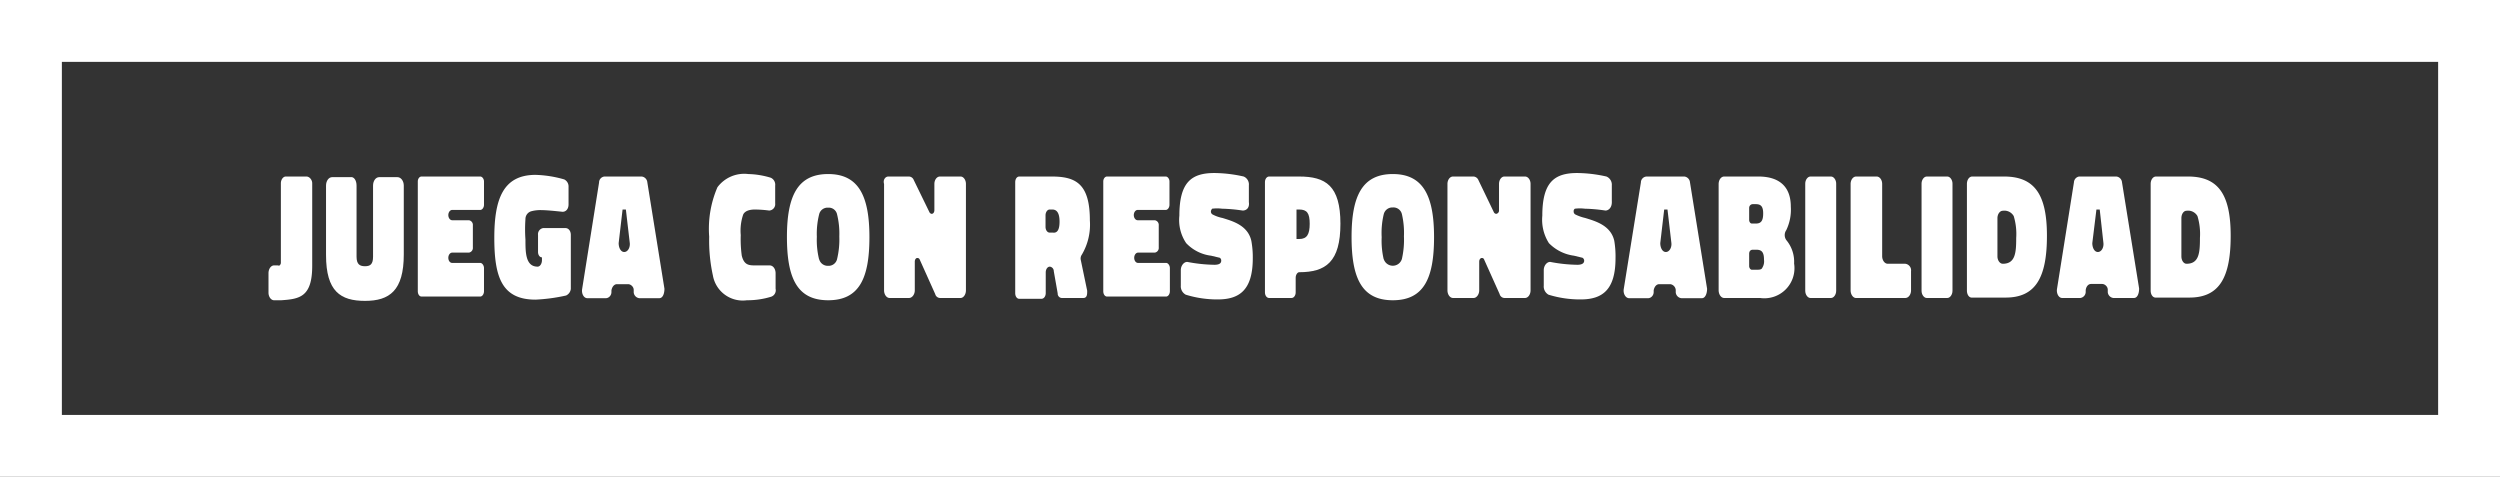
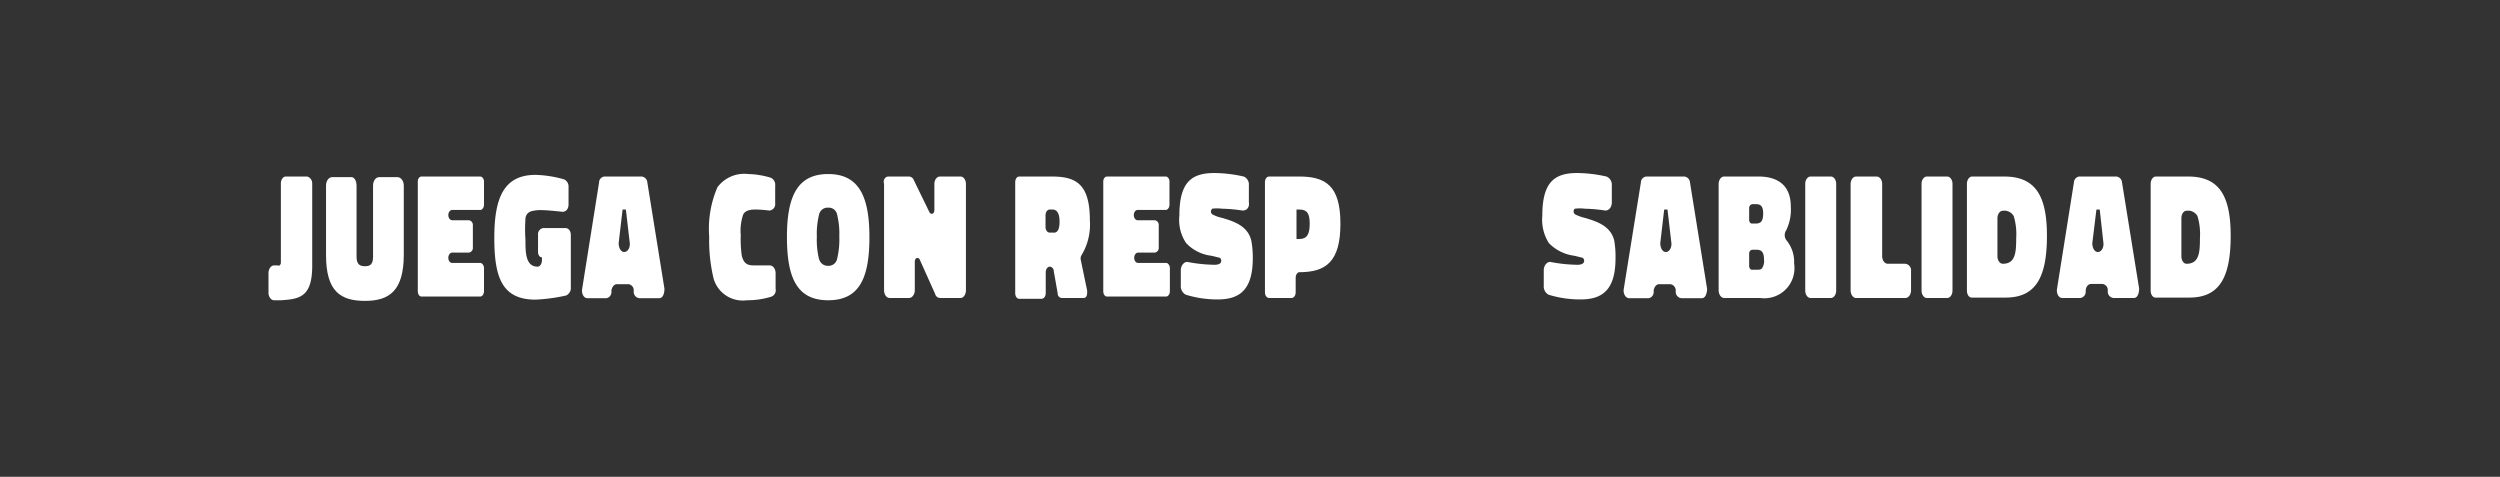
<svg xmlns="http://www.w3.org/2000/svg" viewBox="0 0 121.23 23.12">
  <rect x="0" y="0" width="121.23" height="23.12" fill="#333333" stroke="none" />
  <defs>
    <style>
      <style>.cls-1{fill:#fff;}</style>
    </style>
  </defs>
  <title>juegaconresponsabilidad</title>
  <g id="Capa_2" data-name="Capa 2">
    <g id="Capa_1-2" data-name="Capa 1">
      <path class="cls-1" d="M15.14,8.89v4c0,1.51-.61,1.61-1.5,1.67h-.35c-.15,0-.27-.17-.27-.37v-.94c0-.21.12-.38.27-.38h.19a.08.08,0,0,0,.08,0,.2.2,0,0,0,.06-.11s0-.11,0-.21,0-.46,0-.88V8.89c0-.18.11-.33.24-.33h1C15,8.56,15.14,8.71,15.14,8.89Z" />
      <path class="cls-1" d="M17.29,9v3.45c0,.37.16.46.41.46s.39-.09.39-.46V9c0-.23.13-.41.3-.41h.88c.17,0,.31.18.31.41v3.34c0,1.75-.69,2.25-1.88,2.25s-1.89-.46-1.89-2.22V9c0-.23.13-.41.3-.41H17C17.16,8.56,17.29,8.74,17.29,9Z" />
      <path class="cls-1" d="M20.44,8.56h2.85c.09,0,.18.11.18.24V9.93c0,.14-.09.25-.18.25H21.93c-.11,0-.19.12-.19.25s.08.25.19.25h.81a.23.23,0,0,1,.19.25V12a.23.23,0,0,1-.19.25h-.81c-.11,0-.19.12-.19.25v0c0,.14.08.25.19.25h1.36c.09,0,.18.12.18.25v1.12c0,.15-.09.26-.18.26H20.44c-.1,0-.18-.11-.18-.26V8.8C20.26,8.67,20.34,8.56,20.44,8.56Z" />
      <path class="cls-1" d="M27.45,14.33a8.54,8.54,0,0,1-1.48.2c-1.64,0-2-1.1-2-3s.44-3.05,2-3.05a5.52,5.52,0,0,1,1.39.22h0a.38.38,0,0,1,.21.36v.85c0,.23-.13.36-.29.36-.47-.05-.81-.08-1-.08a1.7,1.7,0,0,0-.5.05.39.39,0,0,0-.3.38,7.05,7.05,0,0,0,0,1c0,.61,0,1.31.59,1.31.12,0,.21-.15.21-.31v-.14c-.11,0-.19-.12-.19-.26v-.83a.3.3,0,0,1,.25-.33h1.08c.15,0,.26.14.26.33v2.62A.4.4,0,0,1,27.45,14.33Z" />
      <path class="cls-1" d="M29.31,8.56h1.81a.31.31,0,0,1,.27.28L32.22,14c0,.24-.08.46-.25.46H31a.31.31,0,0,1-.27-.28v-.12c0-.16-.15-.28-.27-.28h-.54c-.14,0-.24.13-.27.3v.08c0,.18-.14.3-.27.3h-.9c-.17,0-.29-.22-.25-.45l.82-5.16A.29.29,0,0,1,29.31,8.56ZM30,11.79c0,.22.1.43.27.43s.29-.21.27-.43l-.19-1.63h-.16Z" />
      <path class="cls-1" d="M37.39,14.39a3.9,3.9,0,0,1-1.17.17,1.47,1.47,0,0,1-1.65-1.2,7.89,7.89,0,0,1-.18-1.88,5.09,5.09,0,0,1,.4-2.4,1.62,1.62,0,0,1,1.5-.64,4,4,0,0,1,1.09.18.37.37,0,0,1,.21.38l0,.86a.31.31,0,0,1-.29.35,5.6,5.6,0,0,0-.69-.05c-.29,0-.49.08-.57.24a2.43,2.43,0,0,0-.12,1,5.93,5.93,0,0,0,.05,1c.11.44.33.47.63.47l.72,0c.16,0,.28.15.29.36V14A.33.33,0,0,1,37.39,14.39Z" />
      <path class="cls-1" d="M40.16,14.56c-1.51,0-2-1.08-2-3.07s.52-3.05,2-3.05,2,1.07,2,3.06S41.67,14.56,40.16,14.56Zm-.44-2a.43.43,0,0,0,.44.33.42.42,0,0,0,.43-.32,4.06,4.06,0,0,0,.11-1.1,3.89,3.89,0,0,0-.11-1.08.41.41,0,0,0-.43-.32.42.42,0,0,0-.44.33,3.89,3.89,0,0,0-.11,1.08A3.94,3.94,0,0,0,39.72,12.58Z" />
      <path class="cls-1" d="M43.08,8.56h1a.26.26,0,0,1,.23.17l.76,1.56a.14.14,0,0,0,.11.08c.07,0,.13-.07.13-.18V8.92c0-.2.12-.36.27-.36h1c.14,0,.26.16.26.36v5.16c0,.2-.12.37-.26.37h-1a.25.25,0,0,1-.23-.19l-.75-1.67a.12.12,0,0,0-.12-.08c-.06,0-.12.07-.12.18v1.39c0,.2-.13.37-.28.37h-.94c-.15,0-.27-.17-.27-.37V8.92C42.81,8.72,42.93,8.56,43.08,8.56Z" />
      <path class="cls-1" d="M50.71,13.21v1c0,.16-.09.28-.21.28H49.43c-.12,0-.2-.12-.2-.28V8.84c0-.16.08-.28.2-.28H51c1.18,0,1.85.36,1.85,2.13a2.86,2.86,0,0,1-.39,1.66.32.32,0,0,0-.05.26l.31,1.49c0,.17,0,.35-.19.35H51.48a.21.21,0,0,1-.19-.22l-.19-1.08a.22.22,0,0,0-.19-.22C50.8,12.93,50.71,13.05,50.71,13.21Zm.67-2.46c0-.4-.12-.59-.35-.59H50.9c-.11,0-.2.13-.2.28V11c0,.16.09.28.2.28h.16C51.28,11.31,51.38,11.12,51.38,10.75Z" />
      <path class="cls-1" d="M53.68,8.56h2.85c.09,0,.18.11.18.24V9.93c0,.14-.09.25-.18.25H55.17c-.11,0-.19.12-.19.25s.08.25.19.25H56a.23.23,0,0,1,.19.25V12a.23.23,0,0,1-.19.25h-.81c-.11,0-.19.12-.19.25v0c0,.14.08.25.19.25h1.36c.09,0,.18.12.18.25v1.12c0,.15-.09.26-.18.26H53.68c-.1,0-.18-.11-.18-.26V8.8C53.5,8.67,53.58,8.56,53.68,8.56Z" />
      <path class="cls-1" d="M60.26,10.21a7.76,7.76,0,0,0-1-.09,2,2,0,0,0-.48,0s-.06.07-.06.13a.16.16,0,0,0,.08.15,1.79,1.79,0,0,0,.48.17c.48.15,1.23.35,1.4,1.11a4.38,4.38,0,0,1,.07.84c0,1.55-.65,2-1.7,2a5.15,5.15,0,0,1-1.55-.23.46.46,0,0,1-.24-.44l0-.75c0-.22.15-.4.31-.4a7.41,7.41,0,0,0,1.32.14c.23,0,.33-.07.33-.2a.16.16,0,0,0-.07-.14l-.42-.1a2,2,0,0,1-1.21-.61,2,2,0,0,1-.33-1.33c0-1.62.58-2.07,1.7-2.07a6.63,6.63,0,0,1,1.42.17h0a.42.42,0,0,1,.25.43V9.8C60.6,10.07,60.45,10.21,60.26,10.21Z" />
      <path class="cls-1" d="M62.83,13.47v.71c0,.15-.09.27-.2.27H61.54c-.11,0-.2-.12-.2-.27V8.83c0-.15.09-.27.2-.27H63C64.28,8.56,65,9,65,10.85S64.29,13.2,63,13.2C62.92,13.2,62.83,13.32,62.83,13.47ZM63,11.59c.38,0,.51-.23.51-.74s-.13-.69-.51-.69h-.13v1.43Z" />
-       <path class="cls-1" d="M67.54,14.56c-1.51,0-2-1.08-2-3.07s.52-3.05,2-3.05,2,1.07,2,3.06S69.05,14.56,67.54,14.56Zm-.44-2a.46.46,0,0,0,.88,0,4.15,4.15,0,0,0,.1-1.1,4,4,0,0,0-.1-1.08.42.42,0,0,0-.44-.32.43.43,0,0,0-.44.33A3.89,3.89,0,0,0,67,11.5,3.94,3.94,0,0,0,67.1,12.58Z" />
-       <path class="cls-1" d="M70.46,8.56h1a.28.28,0,0,1,.23.17l.75,1.56a.14.14,0,0,0,.11.08.16.16,0,0,0,.14-.18V8.92c0-.2.12-.36.26-.36h1c.15,0,.27.16.27.36v5.16c0,.2-.12.37-.27.37h-1a.25.25,0,0,1-.23-.19l-.75-1.67a.11.11,0,0,0-.11-.08c-.07,0-.13.07-.13.18v1.39c0,.2-.13.37-.27.37h-1c-.15,0-.27-.17-.27-.37V8.92C70.19,8.72,70.31,8.56,70.46,8.56Z" />
      <path class="cls-1" d="M77.85,10.21a7.73,7.73,0,0,0-1-.09,2,2,0,0,0-.48,0,.14.14,0,0,0-.06.13.16.16,0,0,0,.08.15,2.17,2.17,0,0,0,.48.17c.48.15,1.24.35,1.41,1.11a4.53,4.53,0,0,1,.06.84c0,1.55-.65,2-1.69,2a5.17,5.17,0,0,1-1.56-.23.46.46,0,0,1-.23-.44l0-.75c0-.22.15-.4.31-.4a7.32,7.32,0,0,0,1.32.14c.22,0,.33-.07.33-.2a.17.17,0,0,0-.08-.14l-.41-.1a2.08,2.08,0,0,1-1.22-.61,2.11,2.11,0,0,1-.32-1.33c0-1.62.58-2.07,1.69-2.07a6.63,6.63,0,0,1,1.42.17h0a.43.43,0,0,1,.26.43l0,.76C78.18,10.07,78,10.21,77.85,10.21Z" />
      <path class="cls-1" d="M79.87,8.56h1.81a.31.31,0,0,1,.27.28L82.78,14c0,.24-.09.46-.25.46h-1a.31.31,0,0,1-.27-.28l0-.12a.31.31,0,0,0-.26-.28h-.54c-.14,0-.24.13-.27.3v.08c0,.18-.14.3-.27.3H79c-.17,0-.3-.22-.26-.45l.83-5.16A.29.29,0,0,1,79.87,8.56Zm.64,3.23c0,.22.1.43.27.43s.29-.21.27-.43l-.19-1.63H80.7Z" />
      <path class="cls-1" d="M83.61,8.56h1.66c1,0,1.57.48,1.57,1.46a2.29,2.29,0,0,1-.22,1.14.42.42,0,0,0,0,.48A1.64,1.64,0,0,1,87,12.78a1.46,1.46,0,0,1-1.65,1.67H83.61c-.15,0-.27-.17-.27-.38V8.93C83.34,8.72,83.46,8.56,83.61,8.56Zm1.21,1.52v.58c0,.1.06.18.13.18h.2c.25,0,.35-.14.35-.49s-.12-.45-.36-.45H85C84.88,9.9,84.82,10,84.82,10.08Zm0,2.23v.59c0,.09.06.18.13.18h.22c.14,0,.25,0,.29-.1a.58.58,0,0,0,.08-.38c0-.37-.11-.49-.37-.49H85C84.88,12.11,84.82,12.19,84.82,12.31Z" />
      <path class="cls-1" d="M87.79,8.56h1c.13,0,.25.16.25.34v5.2c0,.19-.12.35-.25.35h-1c-.13,0-.25-.16-.25-.35V8.9C87.54,8.72,87.66,8.56,87.79,8.56Z" />
      <path class="cls-1" d="M89.74,14.08V8.92c0-.2.12-.36.27-.36H91c.15,0,.27.16.27.36v3.5c0,.2.12.37.27.37h.85a.32.32,0,0,1,.28.36v.93c0,.2-.12.37-.28.37H90C89.86,14.45,89.74,14.28,89.74,14.08Z" />
      <path class="cls-1" d="M93.43,8.56h1c.13,0,.25.16.25.34v5.2c0,.19-.12.35-.25.35h-1c-.13,0-.25-.16-.25-.35V8.9C93.18,8.72,93.3,8.56,93.43,8.56Z" />
      <path class="cls-1" d="M95.38,14.09V8.92c0-.2.11-.36.26-.36h1.54c1.48,0,2.08.87,2.08,2.87s-.53,3-2,3H95.64C95.49,14.45,95.38,14.29,95.38,14.09Zm2.27-3.61a.52.52,0,0,0-.53-.26c-.14,0-.26.16-.26.36v1.85c0,.2.12.36.26.36.61,0,.65-.54.65-1.25A3,3,0,0,0,97.65,10.48Z" />
      <path class="cls-1" d="M100.82,8.56h1.81a.31.31,0,0,1,.27.28l.83,5.15c0,.24-.08.46-.25.46h-1a.31.31,0,0,1-.27-.28v-.12c0-.16-.15-.28-.27-.28h-.54c-.14,0-.24.13-.26.3l0,.08a.3.3,0,0,1-.26.3H100c-.17,0-.29-.22-.25-.45l.82-5.16A.3.3,0,0,1,100.82,8.56Zm.64,3.23c0,.22.1.43.27.43s.29-.21.27-.43l-.18-1.63h-.16Z" />
      <path class="cls-1" d="M104.29,14.09V8.92c0-.2.11-.36.26-.36h1.55c1.47,0,2.07.87,2.07,2.87s-.53,3-2,3h-1.61C104.4,14.45,104.29,14.29,104.29,14.09Zm2.27-3.61a.52.52,0,0,0-.53-.26c-.14,0-.25.16-.25.36v1.85c0,.2.11.36.25.36.61,0,.65-.54.65-1.25A3,3,0,0,0,106.56,10.48Z" />
-       <path class="cls-1" d="M121.23,23.12H0V0H121.23ZM3,20.12H118.23V3H3Z" />
    </g>
  </g>
</svg>